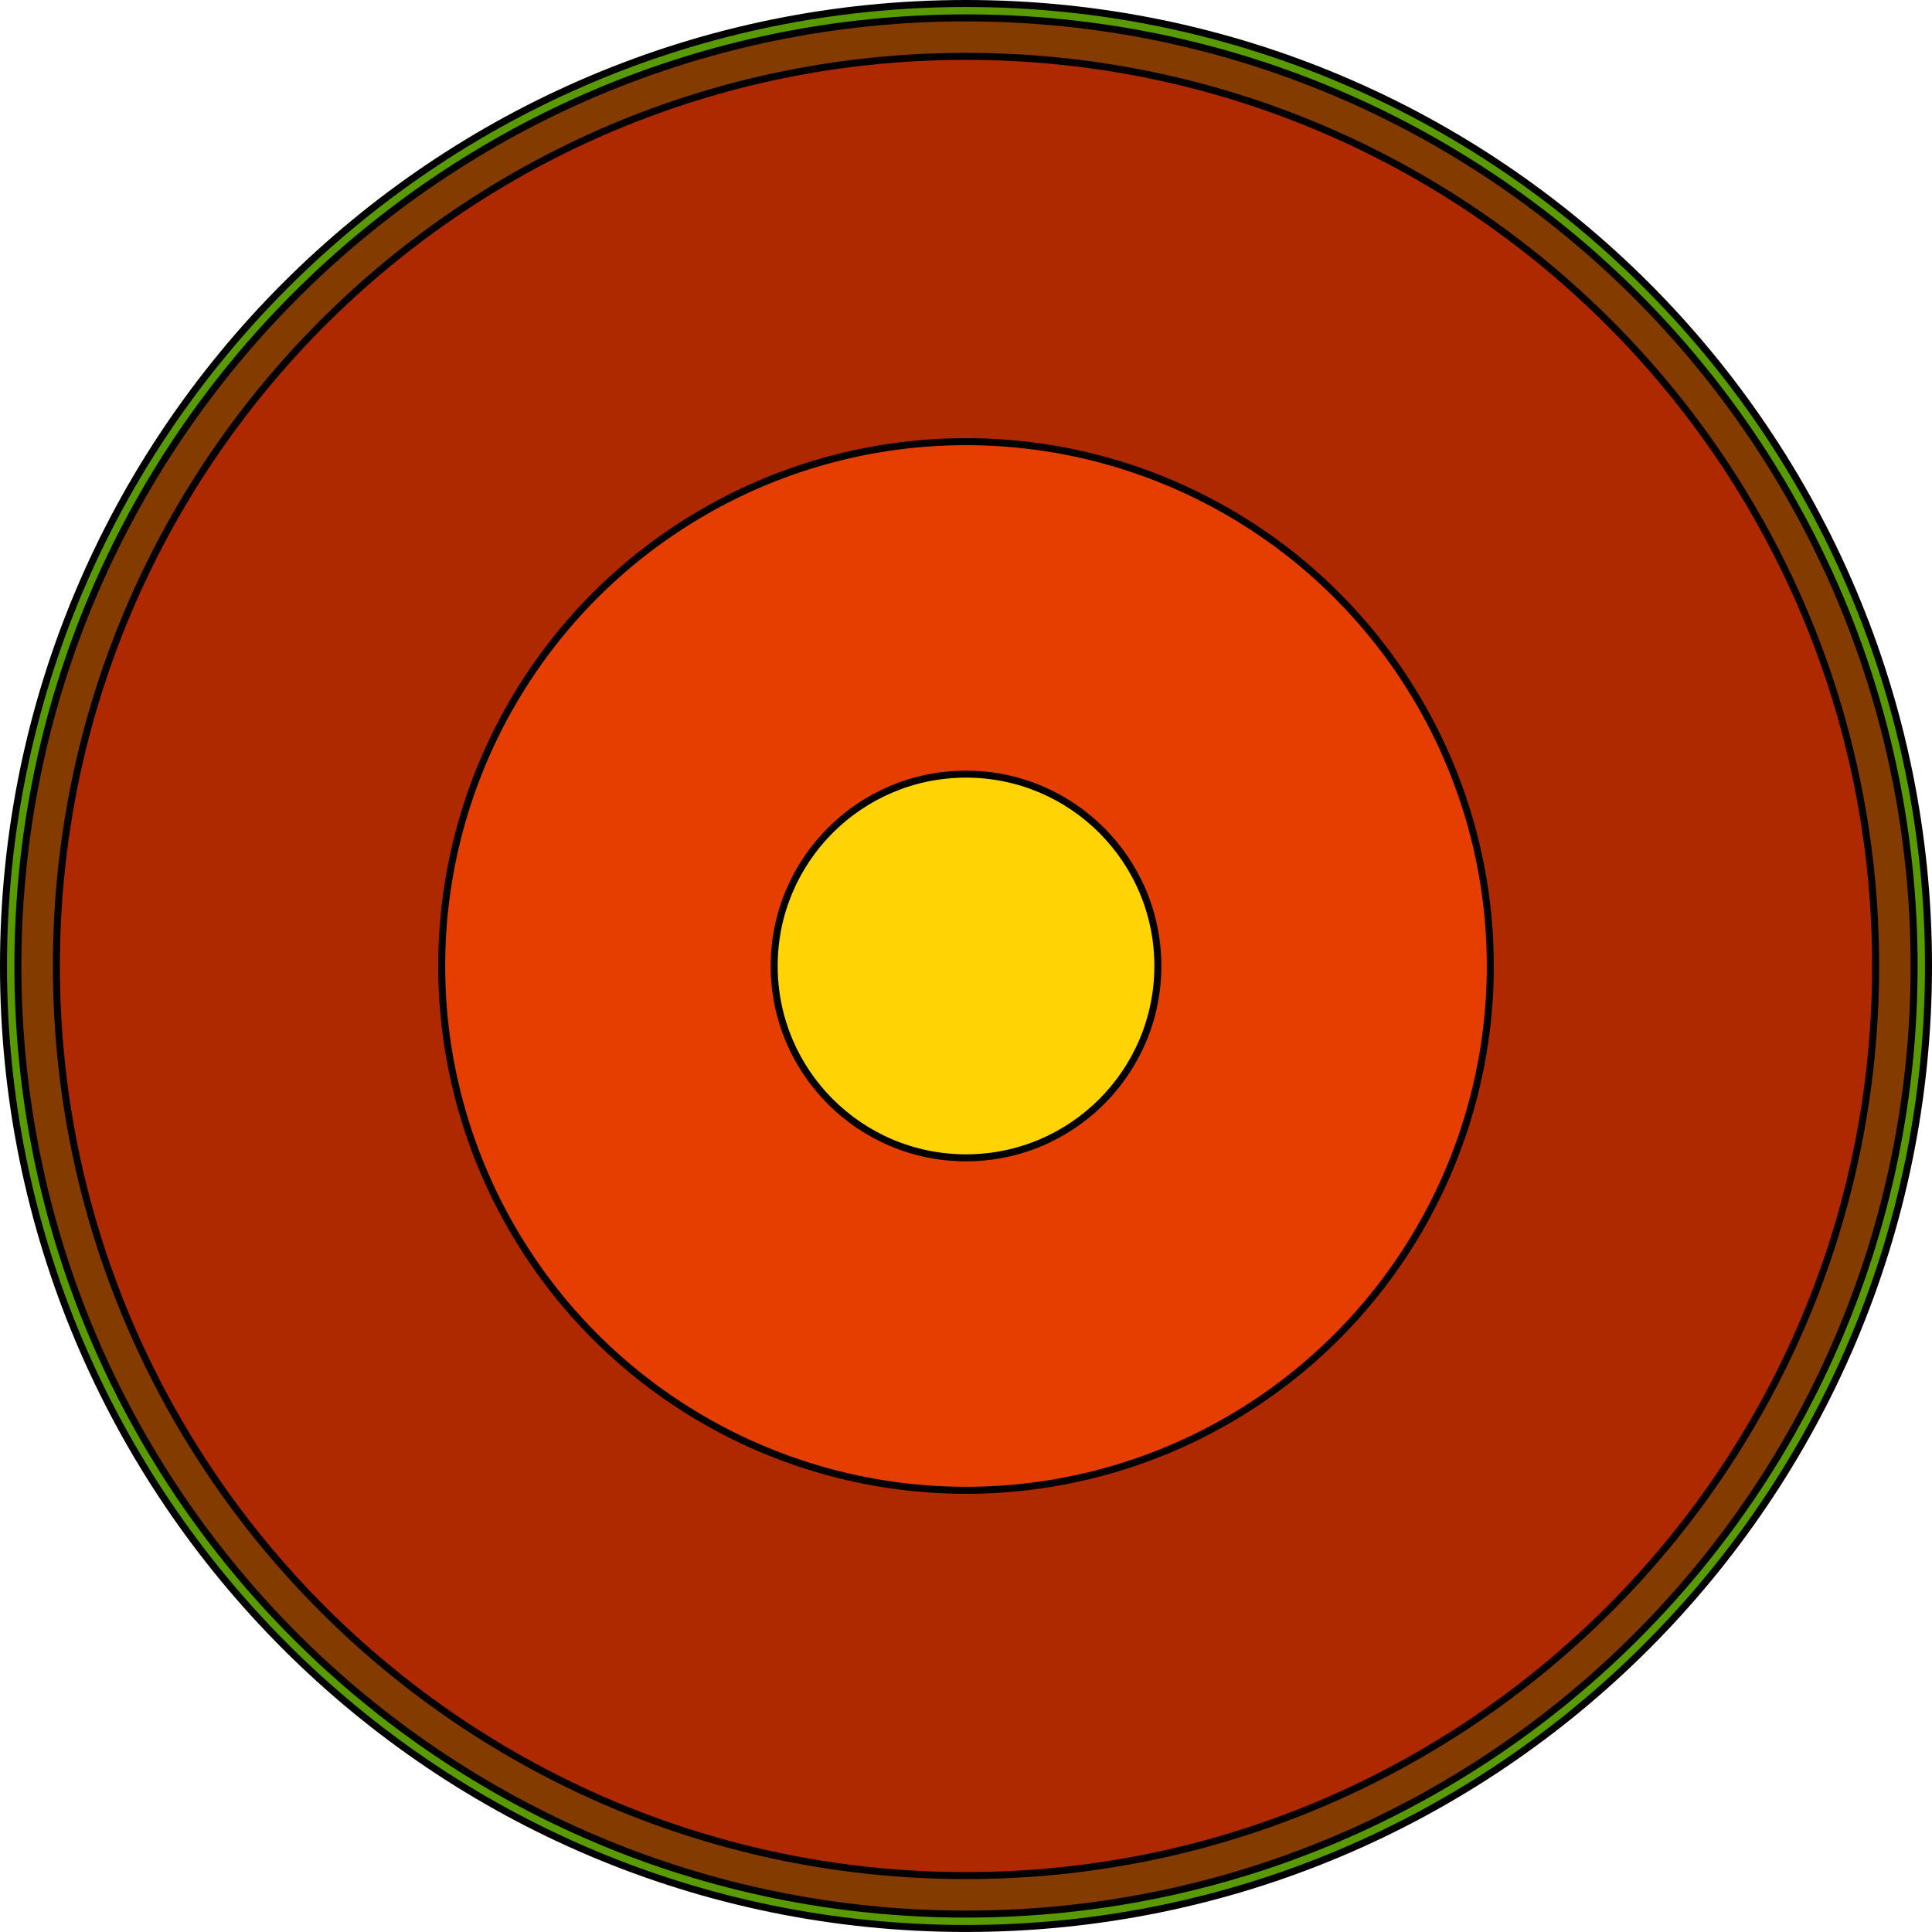
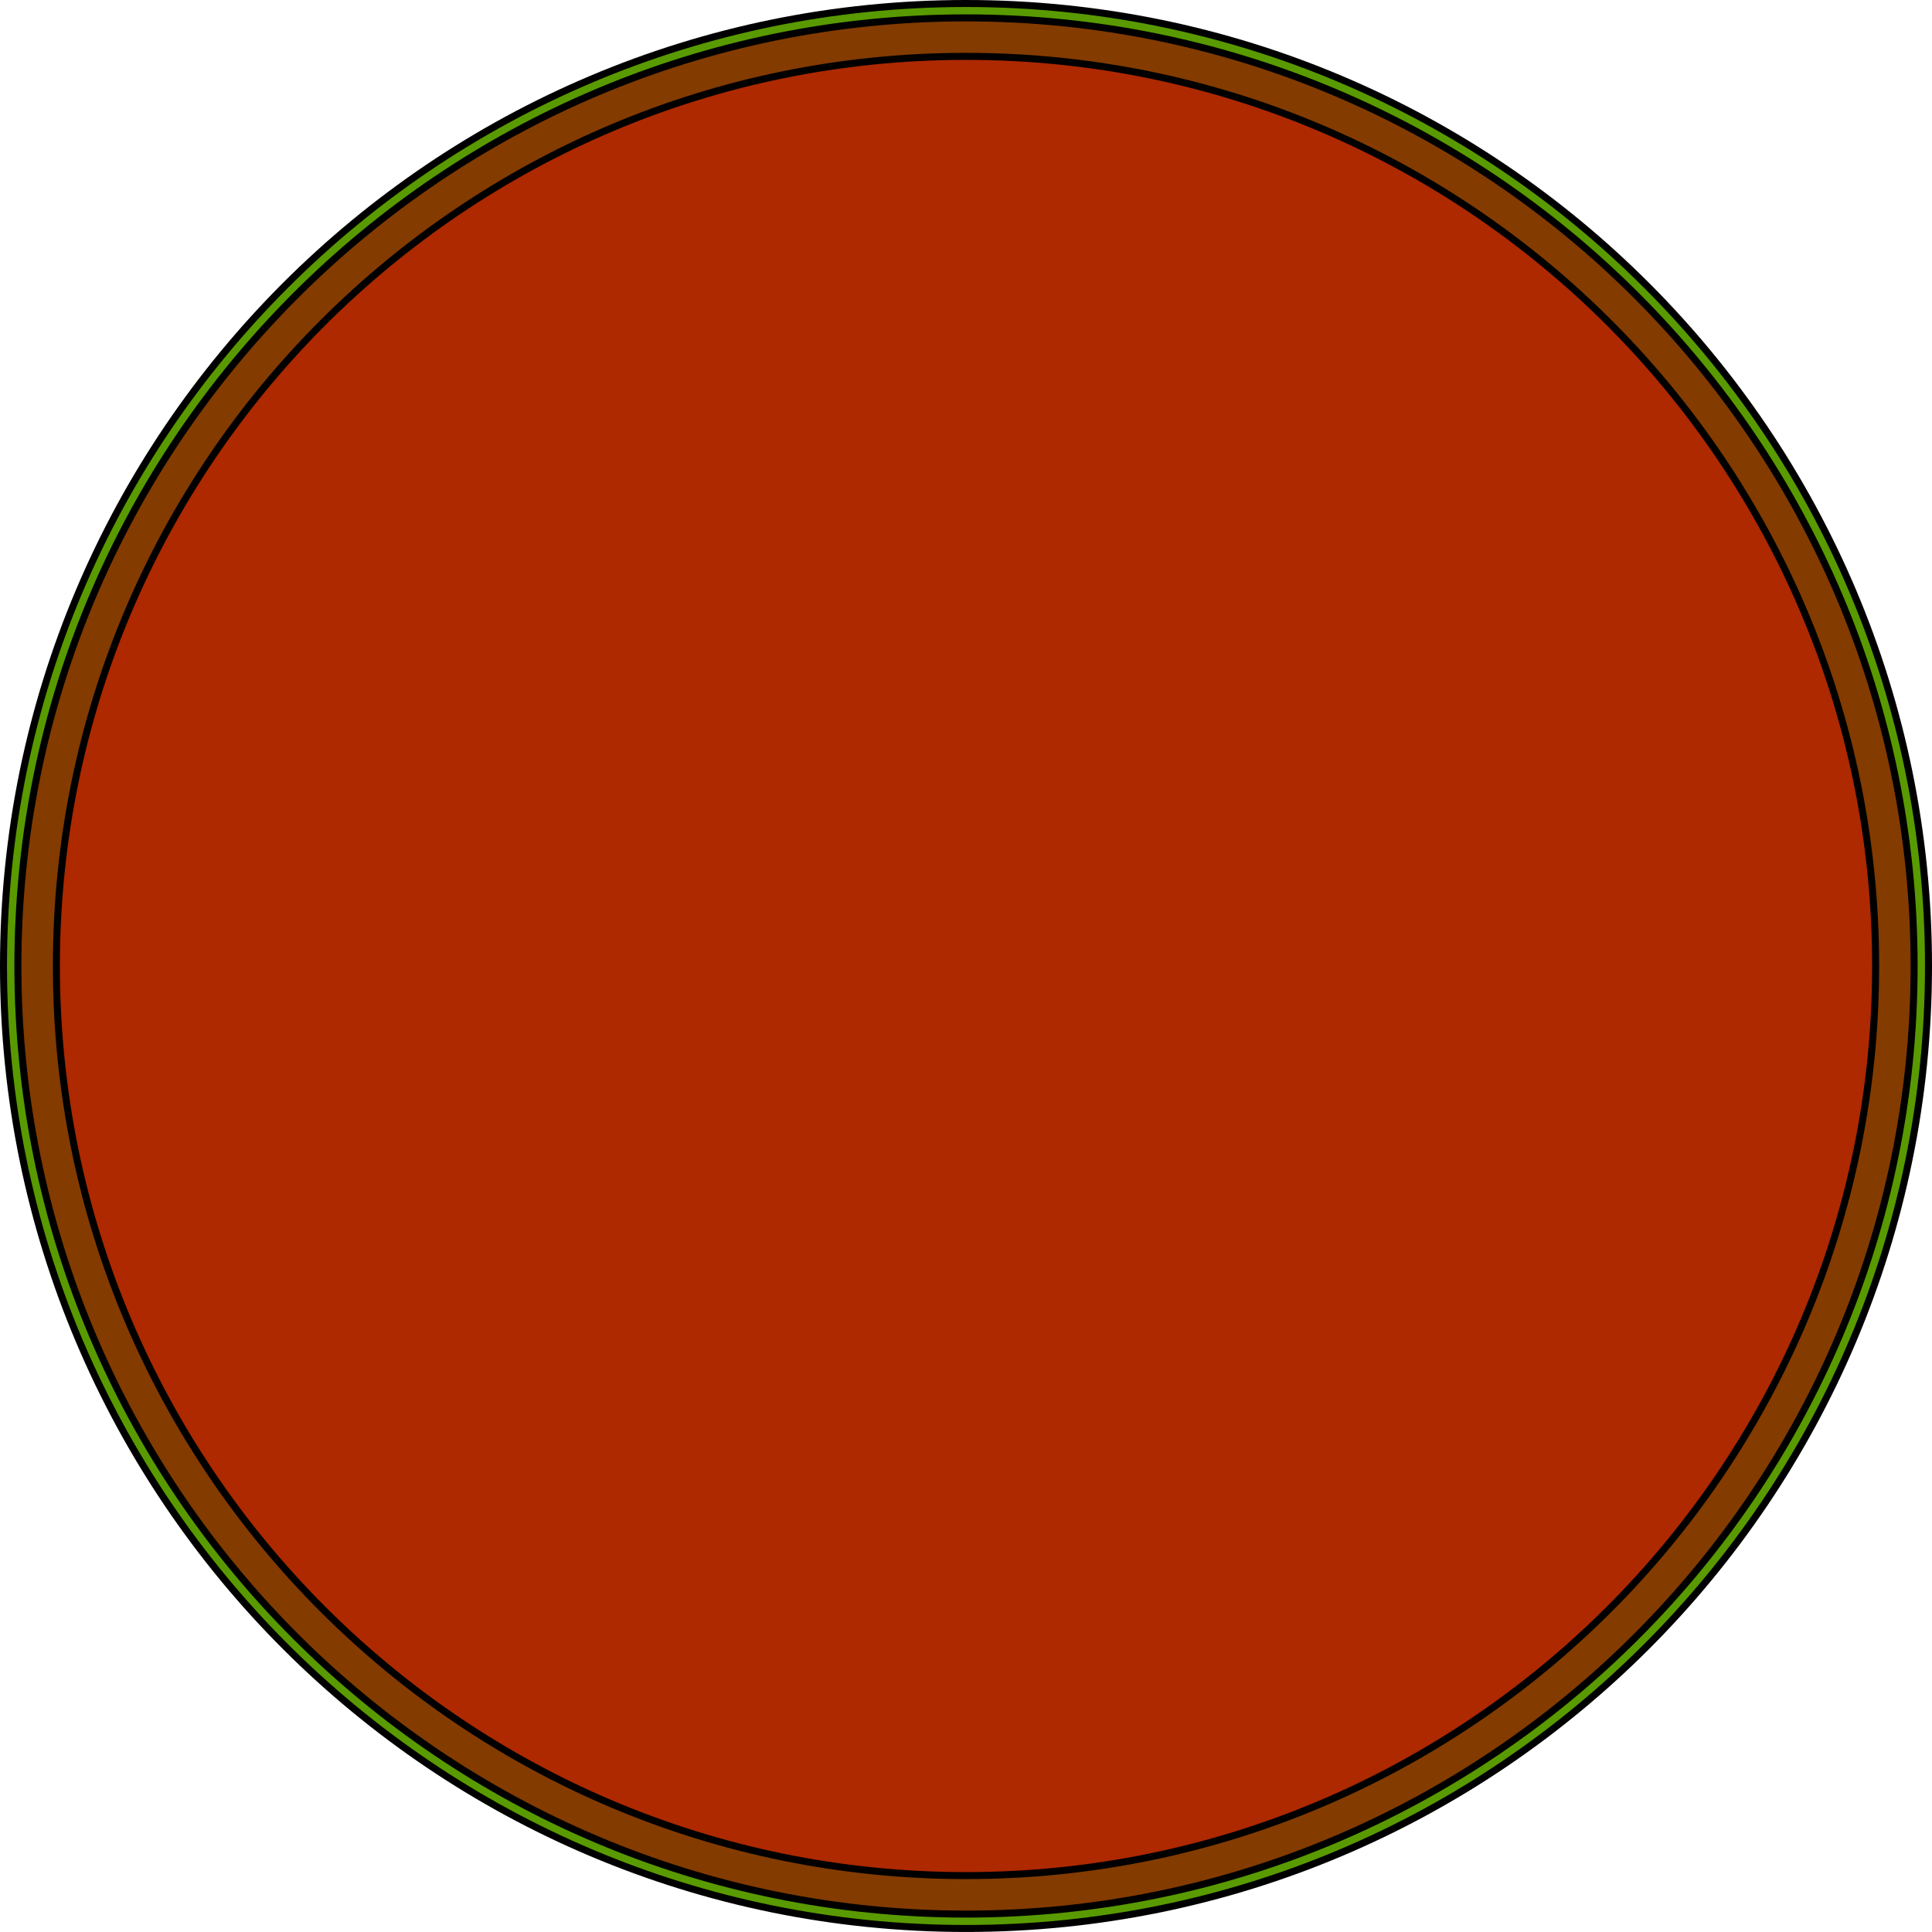
<svg xmlns="http://www.w3.org/2000/svg" version="1.1" id="Layer_1" x="0px" y="0px" width="275.852px" height="275.848px" viewBox="0 0 275.852 275.848" enable-background="new 0 0 275.852 275.848" xml:space="preserve">
  <g>
    <path fill="#599A00" stroke="#000000" stroke-linecap="round" stroke-linejoin="round" stroke-miterlimit="10" d="M275.352,137.923   c0,75.901-61.525,137.425-137.424,137.425c-75.9,0-137.428-61.523-137.428-137.425C0.5,62.022,62.027,0.5,137.928,0.5   C213.826,0.5,275.352,62.022,275.352,137.923z" />
    <path fill="#833B00" stroke="#000000" stroke-linecap="round" stroke-linejoin="round" stroke-miterlimit="10" d="M273.299,137.923   c0,74.768-60.607,135.372-135.371,135.372c-74.766,0-135.373-60.604-135.373-135.372c0-74.766,60.607-135.37,135.373-135.37   C212.691,2.553,273.299,63.157,273.299,137.923z" />
    <path fill="#AE2800" stroke="#000000" stroke-linecap="round" stroke-linejoin="round" stroke-miterlimit="10" d="M267.803,137.923   c0,71.731-58.146,129.875-129.875,129.875c-71.73,0-129.877-58.144-129.877-129.875c0-71.729,58.146-129.875,129.877-129.875   C209.657,8.048,267.803,66.193,267.803,137.923z" />
-     <circle fill="#E63E00" stroke="#000000" stroke-linecap="round" stroke-linejoin="round" stroke-miterlimit="10" cx="137.926" cy="137.923" r="74.862" />
-     <circle fill="#FFD304" stroke="#000000" stroke-linecap="round" stroke-linejoin="round" stroke-miterlimit="10" cx="137.928" cy="137.923" r="27.391" />
  </g>
</svg>